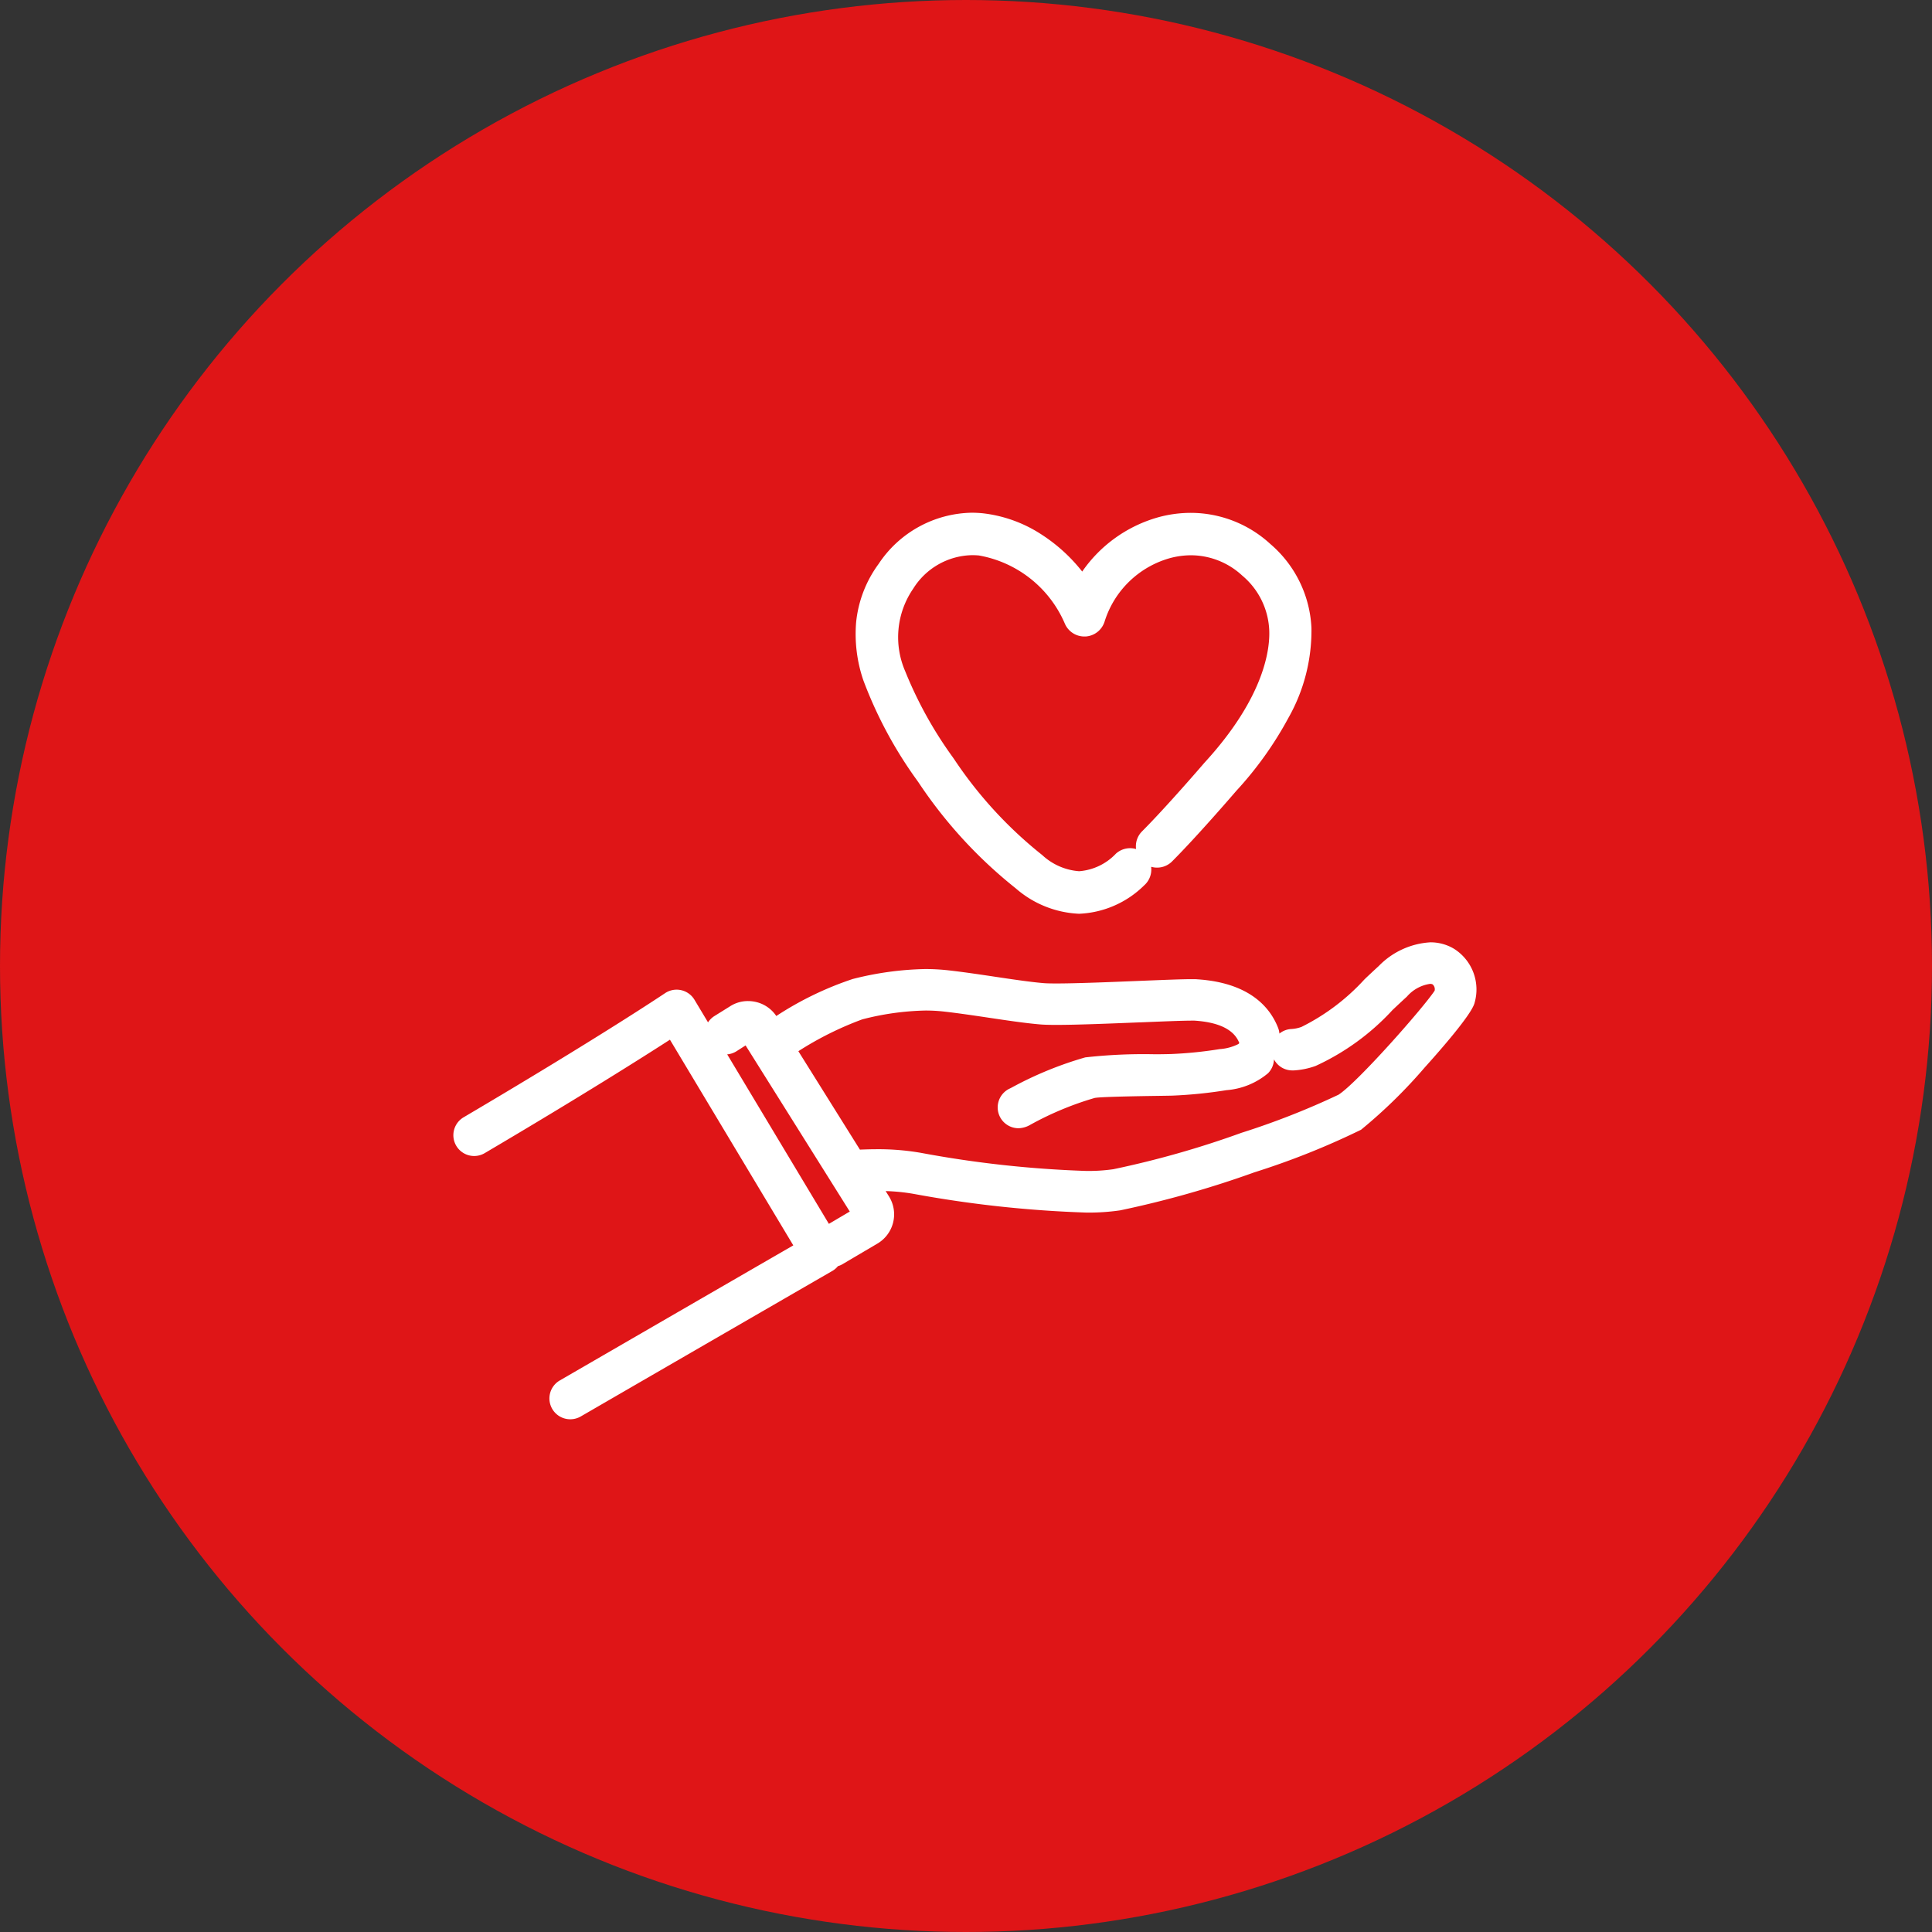
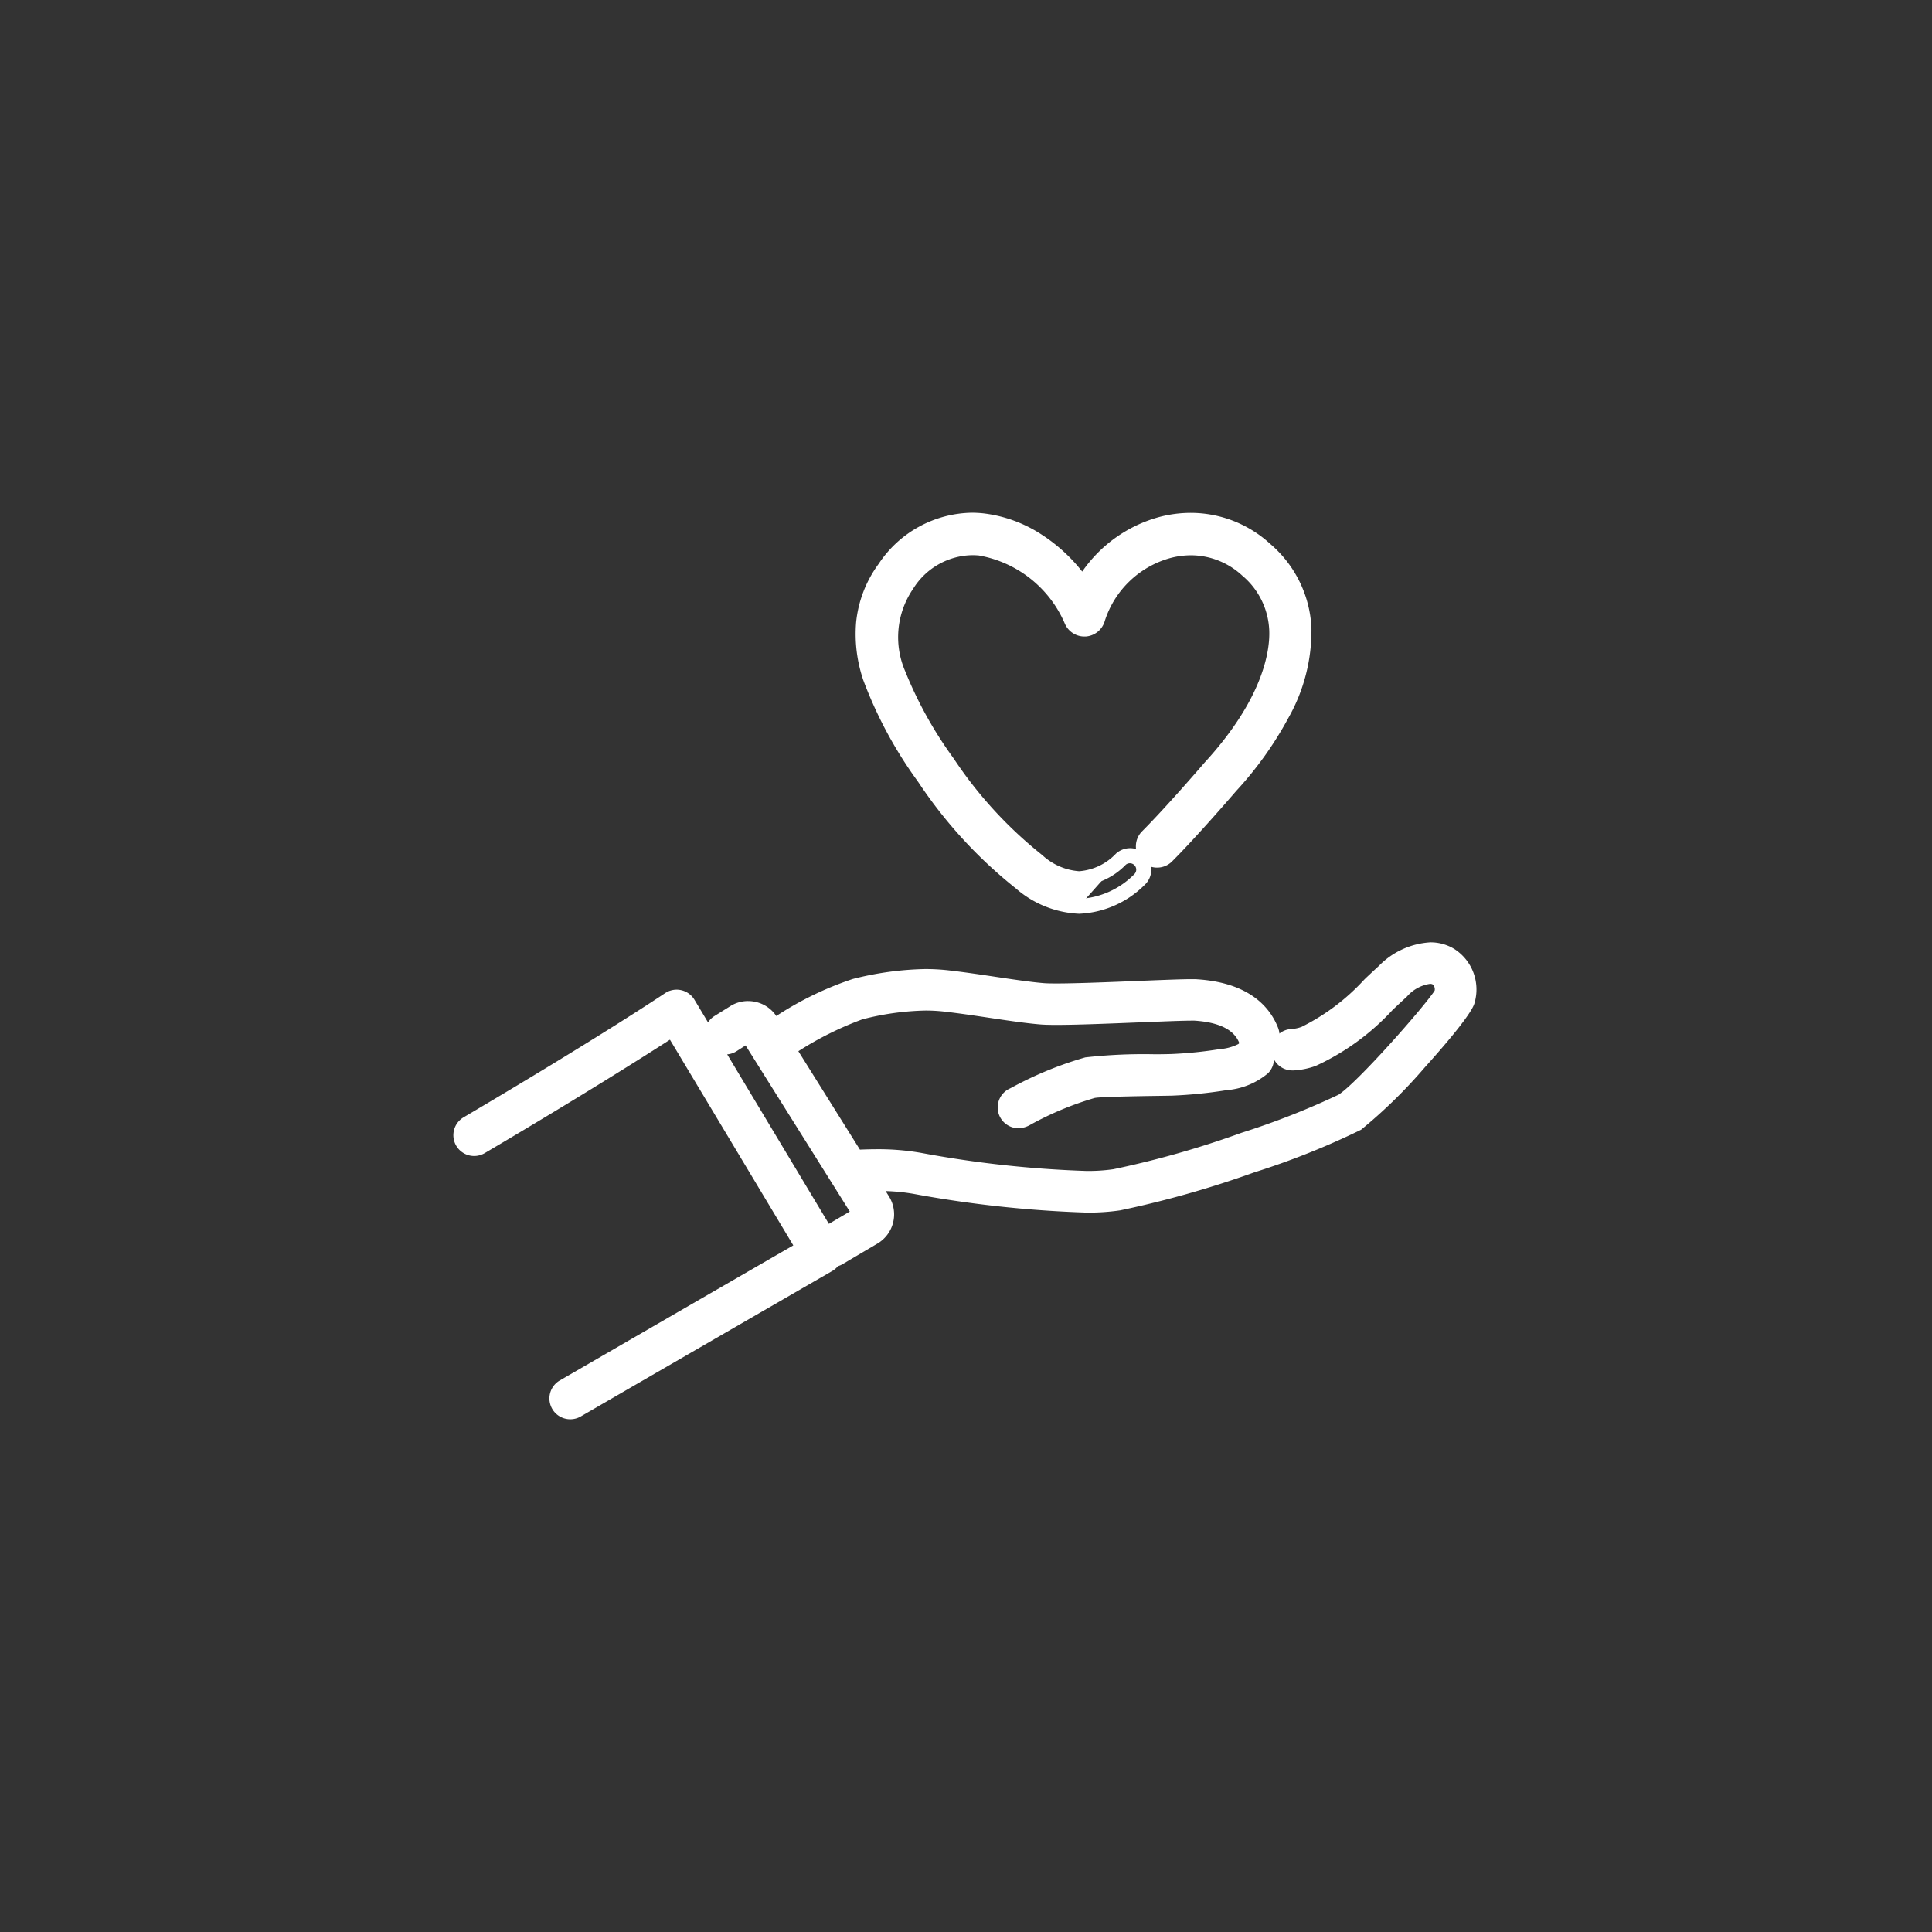
<svg xmlns="http://www.w3.org/2000/svg" width="130" height="130" viewBox="0 0 130 130">
  <rect x="0" y="0" width="130" height="130" fill="#333333" stroke="none" />
  <g id="グループ_2983" data-name="グループ 2983" transform="translate(-895 -1543)">
    <g id="グループ_2666" data-name="グループ 2666" transform="translate(-344 -45)">
-       <circle id="楕円形_282" data-name="楕円形 282" cx="65" cy="65" r="65" transform="translate(1239 1588)" fill="#df1517" />
-     </g>
+       </g>
    <g id="グループ_2704" data-name="グループ 2704" transform="translate(738 361)">
      <path id="パス_3143" data-name="パス 3143" d="M66.583,393.7c-1.238-.745-2.909-.335-4.47,1.1-.333.305-.659.612-.981.914a14.7,14.7,0,0,1-4.393,3.285,2.88,2.88,0,0,1-.829.17.9.9,0,0,0,.108,1.794,4.688,4.688,0,0,0,1.332-.274,15.836,15.836,0,0,0,5.013-3.666c.317-.3.637-.6.965-.9,1.107-1.015,1.928-1.119,2.328-.88a.945.945,0,0,1,.353,1.028c-.562.954-5.26,6.332-6.673,7.242-1.353.871-11.234,4.408-15.34,5.087-2.684.445-9.313-.416-13.114-1.1a17.614,17.614,0,0,0-4.115-.2.9.9,0,0,0-.169.027l-4.581-7.325a24.62,24.62,0,0,1,4.883-2.459A16.315,16.315,0,0,1,32.585,397c.951.108,2,.264,3.02.416,1.273.19,2.476.369,3.435.448,1.044.086,4.029-.036,6.663-.143,1.642-.067,3.337-.137,3.709-.112,1.861.121,3.019.73,3.442,1.807a.324.324,0,1,1-.166.62,3.316,3.316,0,0,1-1.531.482,28.164,28.164,0,0,1-3.347.338c-.242.006-.615.011-1.057.018a36.583,36.583,0,0,0-4.607.2,23.952,23.952,0,0,0-4.845,1.993l-.123.062a.9.9,0,0,0,.2,1.71.919.919,0,0,0,.161.015,1.215,1.215,0,0,0,.571-.183,21.579,21.579,0,0,1,4.436-1.845c.433-.1,3.094-.135,4.23-.151.45-.006.83-.012,1.076-.018a30.246,30.246,0,0,0,3.591-.361,4.524,4.524,0,0,0,2.525-1,.9.9,0,0,0-.012-1.271.072.072,0,1,1,.06-.1.9.9,0,0,0,.508-1.165c-.481-1.226-1.739-2.732-5-2.944-.443-.03-1.705.02-3.9.109-2.454.1-5.509.225-6.442.147-.9-.074-2.075-.249-3.318-.434-1.032-.154-2.1-.313-3.082-.424a17.842,17.842,0,0,0-6.295.569,24.567,24.567,0,0,0-5.429,2.686l-.216-.346a1.782,1.782,0,0,0-2.48-.552l-1.031.642a.9.9,0,0,0,.951,1.526l1.036-.664,7.549,12.041L24.6,412.46l-9.3-15.505a.9.9,0,0,0-1.274-.283c-.042.028-4.341,2.917-13.579,8.366a.9.9,0,1,0,.914,1.548c7.048-4.157,11.245-6.838,12.879-7.9l8.832,14.72c-2.14,1.236-8.4,4.856-16.153,9.344a.9.9,0,1,0,.9,1.556c9.615-5.569,16.943-9.8,16.943-9.8a.9.9,0,0,0,.328-.336.883.883,0,0,0,.341-.11l2.358-1.391a1.783,1.783,0,0,0,.606-2.481l-.7-1.127a14.816,14.816,0,0,1,2.876.2,76.988,76.988,0,0,0,11.519,1.25,14.084,14.084,0,0,0,2.208-.143c4.126-.683,14.384-4.3,16.02-5.349,1.543-.994,7.162-7.225,7.424-8.232a2.74,2.74,0,0,0-1.151-3.09" transform="translate(188 852.574)" fill="#fff" />
      <path id="パス_3143_-_アウトライン" data-name="パス 3143 - アウトライン" d="M7.365,424.925a1.4,1.4,0,0,1-.7-2.61c7.843-4.542,13.963-8.079,15.714-9.09l-8.3-13.84c-1.8,1.16-5.915,3.77-12.463,7.632a1.4,1.4,0,0,1-1.916-.494,1.4,1.4,0,0,1,.494-1.916c9.262-5.463,13.511-8.322,13.553-8.35a1.4,1.4,0,0,1,1.982.44l.913,1.522a1.39,1.39,0,0,1,.436-.429l1.025-.638a2.21,2.21,0,0,1,1.232-.367,2.336,2.336,0,0,1,.484.051,2.263,2.263,0,0,1,1.416.955A22.061,22.061,0,0,1,26.38,395.3a21.266,21.266,0,0,1,4.869-.669,13.976,13.976,0,0,1,1.6.09c.979.111,2.038.268,3.062.421l.037.006c1.235.184,2.4.358,3.286.431.179.015.463.022.842.022,1.343,0,3.669-.095,5.538-.171,1.806-.073,2.944-.118,3.563-.118.165,0,.293,0,.391.01,3.52.23,4.9,1.9,5.43,3.26a1.4,1.4,0,0,1,.092.391,1.388,1.388,0,0,1,.794-.307,2.394,2.394,0,0,0,.689-.141,14.415,14.415,0,0,0,4.221-3.179l.1-.1c.286-.269.582-.546.882-.821a5.272,5.272,0,0,1,3.465-1.592,3.06,3.06,0,0,1,1.6.437,3.236,3.236,0,0,1,1.377,3.645c-.2.788-2.407,3.291-3.344,4.33a34.085,34.085,0,0,1-4.293,4.2,51.879,51.879,0,0,1-7.185,2.867,67.577,67.577,0,0,1-9.024,2.556,14.535,14.535,0,0,1-2.29.149,77.944,77.944,0,0,1-11.607-1.258,13.043,13.043,0,0,0-1.881-.188l.222.356a2.283,2.283,0,0,1-.776,3.177l-2.358,1.391a1.275,1.275,0,0,1-.3.128,1.374,1.374,0,0,1-.374.32l-.116.067c-.959.554-7.823,4.519-16.826,9.733A1.4,1.4,0,0,1,7.365,424.925ZM14.4,397.982l9.36,15.6-.44.254c-.727.42-7.356,4.25-16.153,9.344a.4.4,0,1,0,.4.691c4.985-2.887,9.319-5.394,12.077-6.989l3.571-2.064.962-.556c.16-.092.262-.152.335-.19v0a.4.4,0,0,0,.144-.151l.123-.217.247-.032a.394.394,0,0,0,.151-.044l2.358-1.391a1.283,1.283,0,0,0,.436-1.785l-1.173-1.876.883-.016a15.364,15.364,0,0,1,2.974.21,76.87,76.87,0,0,0,11.427,1.242,13.587,13.587,0,0,0,2.13-.136,66.682,66.682,0,0,0,8.864-2.516,50.558,50.558,0,0,0,6.967-2.761,32.258,32.258,0,0,0,4.069-4,23.056,23.056,0,0,0,3.142-3.938,2.244,2.244,0,0,0-.925-2.535,2.074,2.074,0,0,0-1.085-.294,4.375,4.375,0,0,0-2.789,1.329c-.3.271-.589.546-.873.813l-.1.1a15,15,0,0,1-4.565,3.391,3.368,3.368,0,0,1-.968.2.4.4,0,0,0,.042.8h.006a4.2,4.2,0,0,0,1.192-.245,15.5,15.5,0,0,0,4.841-3.56l.075-.071c.29-.272.59-.554.894-.833a3.435,3.435,0,0,1,2.229-1.119,1.33,1.33,0,0,1,.693.179,1.432,1.432,0,0,1,.586,1.558l-.017.081-.042.072c-.607,1.031-5.342,6.448-6.833,7.409a52.338,52.338,0,0,1-6.747,2.668,69.817,69.817,0,0,1-8.782,2.491,12.739,12.739,0,0,1-2,.129,74.687,74.687,0,0,1-11.28-1.232,15.7,15.7,0,0,0-2.775-.229c-.4,0-.806.012-1.222.036a.4.4,0,0,0-.075.013l-.353.09-5.046-8.068.44-.261a24.049,24.049,0,0,1,5.024-2.516,20,20,0,0,1,4.477-.62,12.148,12.148,0,0,1,1.377.077c.958.109,2.013.266,3.033.417h0c1.263.188,2.455.366,3.4.444.221.018.557.027,1,.027,1.387,0,3.619-.091,5.588-.171l.062,0c1.388-.057,2.824-.116,3.446-.116.118,0,.207,0,.27.006,2.07.135,3.374.85,3.874,2.124a.391.391,0,0,0,.125.164l.149.118.182-.04c.015,0,.049-.011.06-.015a.4.4,0,0,0,.226-.517c-.614-1.565-2.193-2.473-4.566-2.628-.075-.005-.184-.008-.325-.008-.6,0-1.729.045-3.522.117-1.878.077-4.215.172-5.579.172-.413,0-.715-.008-.925-.026-.917-.076-2.1-.252-3.351-.438l-.037-.006c-1.016-.151-2.066-.307-3.028-.416a12.987,12.987,0,0,0-1.483-.084,20.364,20.364,0,0,0-4.642.643,24.968,24.968,0,0,0-5.287,2.629l-.42.249-.475-.76a1.272,1.272,0,0,0-.82-.575,1.334,1.334,0,0,0-.275-.029,1.213,1.213,0,0,0-.681.2l-.015.01-1.031.642a.4.4,0,0,0,.42.679l1.458-.934,8.09,12.9-3.145,1.855-9.558-15.931a.4.4,0,0,0-.566-.125c-.041.028-4.289,2.887-13.6,8.382a.4.4,0,1,0,.406.687c7.13-4.206,11.369-6.919,12.86-7.891Zm3.531,2.39,6.843,11.405,1.405-.829L19.169,399.77l-.617.395A1.4,1.4,0,0,1,17.928,400.372Zm10.091,6.383a16.7,16.7,0,0,1,2.953.245,73.624,73.624,0,0,0,11.1,1.216,11.78,11.78,0,0,0,1.841-.116,63.52,63.52,0,0,0,8.622-2.451,52.062,52.062,0,0,0,6.529-2.563c1.288-.829,5.74-5.885,6.467-7a.434.434,0,0,0-.134-.421.351.351,0,0,0-.179-.036,2.539,2.539,0,0,0-1.553.856c-.3.275-.6.555-.886.825l-.075.07a16.173,16.173,0,0,1-5.186,3.772,5.179,5.179,0,0,1-1.469.3c-.032,0-.064,0-.1,0a1.391,1.391,0,0,1-1.228-.743,1.394,1.394,0,0,1-.4.932,4.936,4.936,0,0,1-2.8,1.14,30.78,30.78,0,0,1-3.659.368c-.24.006-.6.011-1.082.018h-.006c-2.483.036-3.87.083-4.123.139a21.17,21.17,0,0,0-4.319,1.8,1.665,1.665,0,0,1-.8.237,1.429,1.429,0,0,1-.248-.023,1.4,1.4,0,0,1-.329-2.655l.059-.03.051-.026a24.383,24.383,0,0,1,4.959-2.034,35.174,35.174,0,0,1,4.712-.209l.143,0c.373-.005.7-.01.908-.016a27.623,27.623,0,0,0,3.28-.332,3.285,3.285,0,0,0,1.258-.341q.031-.032.064-.061l-.009-.023c-.346-.882-1.359-1.383-3.009-1.491-.029,0-.087,0-.2,0-.6,0-2.027.058-3.4.115l-.062,0c-1.978.08-4.221.172-5.628.172-.476,0-.83-.01-1.081-.031-.98-.081-2.189-.261-3.468-.452h0c-1.011-.151-2.057-.306-3-.413a11.163,11.163,0,0,0-1.264-.07,18.259,18.259,0,0,0-4.251.594,22.068,22.068,0,0,0-4.3,2.142l4.142,6.623C27.251,406.766,27.642,406.755,28.019,406.755Zm25.406-6.516-.181.04a.392.392,0,0,0-.2.109c-.18.183-.547.419-1.807.625a28.727,28.727,0,0,1-3.415.345c-.217.006-.542.01-.919.016l-.143,0a40.827,40.827,0,0,0-4.5.184,23.521,23.521,0,0,0-4.732,1.952l-.051.026-.075.038-.023.011a.4.4,0,0,0,.09.759.428.428,0,0,0,.075.007.809.809,0,0,0,.345-.129,22.012,22.012,0,0,1,4.55-1.887,40.737,40.737,0,0,1,4.329-.164h.006c.479-.007.836-.012,1.071-.018a29.664,29.664,0,0,0,3.523-.355,4.129,4.129,0,0,0,2.249-.854.4.4,0,0,0,0-.557l-.008-.006-.035-.027Z" transform="translate(188 852.574)" fill="#fff" />
-       <path id="パス_3144" data-name="パス 3144" d="M382.918,25.985a6.4,6.4,0,0,1-3.95-1.6A30.586,30.586,0,0,1,372.55,17.4l-.1-.144c-2.572-3.873-6.1-9.177-2.618-14.015A7.059,7.059,0,0,1,376.4.036a9.755,9.755,0,0,1,6.76,4.306,8.769,8.769,0,0,1,5.211-4.05,7.465,7.465,0,0,1,7.091,1.686,7.418,7.418,0,0,1,2.6,5.293,11.44,11.44,0,0,1-1.506,5.808,23.584,23.584,0,0,1-3.433,4.8c-.2.231-2.61,3.031-4.3,4.728a.929.929,0,0,1-1.315-1.312c1.679-1.683,4.192-4.607,4.217-4.637l.02-.022c4.21-4.6,4.524-8.016,4.463-9.273a5.552,5.552,0,0,0-1.983-4,5.569,5.569,0,0,0-5.357-1.275,6.926,6.926,0,0,0-4.716,4.6.929.929,0,0,1-1.734.1,8.281,8.281,0,0,0-6.2-4.9,5.206,5.206,0,0,0-4.87,2.443c-2.728,3.8.258,8.291,2.657,11.9l.1.144a28.705,28.705,0,0,0,6.024,6.554c2.059,1.629,3.684,1.595,5.607-.119a.929.929,0,0,1,1.236,1.386,6.1,6.1,0,0,1-4.045,1.79" transform="translate(-153.309 1217)" fill="#fff" />
+       <path id="パス_3144" data-name="パス 3144" d="M382.918,25.985a6.4,6.4,0,0,1-3.95-1.6A30.586,30.586,0,0,1,372.55,17.4l-.1-.144c-2.572-3.873-6.1-9.177-2.618-14.015A7.059,7.059,0,0,1,376.4.036a9.755,9.755,0,0,1,6.76,4.306,8.769,8.769,0,0,1,5.211-4.05,7.465,7.465,0,0,1,7.091,1.686,7.418,7.418,0,0,1,2.6,5.293,11.44,11.44,0,0,1-1.506,5.808,23.584,23.584,0,0,1-3.433,4.8c-.2.231-2.61,3.031-4.3,4.728a.929.929,0,0,1-1.315-1.312c1.679-1.683,4.192-4.607,4.217-4.637l.02-.022c4.21-4.6,4.524-8.016,4.463-9.273a5.552,5.552,0,0,0-1.983-4,5.569,5.569,0,0,0-5.357-1.275,6.926,6.926,0,0,0-4.716,4.6.929.929,0,0,1-1.734.1,8.281,8.281,0,0,0-6.2-4.9,5.206,5.206,0,0,0-4.87,2.443c-2.728,3.8.258,8.291,2.657,11.9l.1.144a28.705,28.705,0,0,0,6.024,6.554c2.059,1.629,3.684,1.595,5.607-.119" transform="translate(-153.309 1217)" fill="#fff" />
      <path id="パス_3144_-_アウトライン" data-name="パス 3144 - アウトライン" d="M382.918,26.485a6.926,6.926,0,0,1-4.26-1.709,31.093,31.093,0,0,1-6.525-7.1l-.1-.144a28.511,28.511,0,0,1-3.637-6.771,9.634,9.634,0,0,1-.481-3.882,7.976,7.976,0,0,1,1.511-3.93A7.67,7.67,0,0,1,375.69-.5a7.594,7.594,0,0,1,.762.039A9.107,9.107,0,0,1,380.4.972a11.223,11.223,0,0,1,2.728,2.487,9.272,9.272,0,0,1,5.108-3.65,8.272,8.272,0,0,1,2.189-.3,7.923,7.923,0,0,1,5.368,2.1,7.9,7.9,0,0,1,2.76,5.641A11.927,11.927,0,0,1,397,13.311a24.092,24.092,0,0,1-3.5,4.9c-.289.336-2.643,3.066-4.322,4.749a1.42,1.42,0,0,1-1.011.42,1.434,1.434,0,0,1-.4-.056,1.442,1.442,0,0,1,.009.264,1.419,1.419,0,0,1-.476.984A6.614,6.614,0,0,1,382.918,26.485ZM375.69.5a6.613,6.613,0,0,0-5.448,3.035,7.35,7.35,0,0,0-.889,6.926,27.324,27.324,0,0,0,3.518,6.52l.1.144a30.08,30.08,0,0,0,6.312,6.867,5.887,5.887,0,0,0,3.64,1.493,5.584,5.584,0,0,0,3.712-1.663.429.429,0,0,0-.57-.64,4.715,4.715,0,0,1-3.148,1.441,5.068,5.068,0,0,1-3.1-1.3,29.211,29.211,0,0,1-6.13-6.669l-.1-.144a27.874,27.874,0,0,1-3.308-6,6.7,6.7,0,0,1,.661-6.475,5.559,5.559,0,0,1,5.327-2.648,8.8,8.8,0,0,1,6.606,5.194.429.429,0,0,0,.8-.048A7.431,7.431,0,0,1,388.732,1.6a6.484,6.484,0,0,1,1.715-.237,6.075,6.075,0,0,1,4.109,1.622,6.029,6.029,0,0,1,2.148,4.35c.064,1.319-.257,4.9-4.594,9.635l-.008.01c-.025.029-2.559,2.977-4.244,4.665a.429.429,0,1,0,.607.605c1.664-1.667,4.014-4.395,4.277-4.7l.01-.012a23.086,23.086,0,0,0,3.359-4.692,10.955,10.955,0,0,0,1.449-5.552,6.935,6.935,0,0,0-2.431-4.946A6.938,6.938,0,0,0,390.43.51a7.272,7.272,0,0,0-1.925.264,8.286,8.286,0,0,0-4.911,3.819l-.4.683-.447-.651a9.313,9.313,0,0,0-6.4-4.092A6.591,6.591,0,0,0,375.69.5Zm0,1.857a4.77,4.77,0,0,0-3.938,2.261,5.764,5.764,0,0,0-.527,5.566,27.145,27.145,0,0,0,3.195,5.769l.1.144a28.2,28.2,0,0,0,5.918,6.438,4.085,4.085,0,0,0,2.482,1.087,3.8,3.8,0,0,0,2.482-1.187,1.428,1.428,0,0,1,1.349-.305,1.451,1.451,0,0,1-.011-.181,1.419,1.419,0,0,1,.417-1.011c1.675-1.679,4.167-4.58,4.191-4.609l.029-.032c4.086-4.461,4.393-7.72,4.335-8.914a5.076,5.076,0,0,0-1.818-3.655,5.091,5.091,0,0,0-3.44-1.365,5.484,5.484,0,0,0-1.45.2,6.422,6.422,0,0,0-4.371,4.266,1.436,1.436,0,0,1-1.279,1l-.085,0a1.431,1.431,0,0,1-1.3-.845,7.762,7.762,0,0,0-5.794-4.608A4.727,4.727,0,0,0,375.688,2.357Z" transform="translate(-153.309 1217)" fill="#fff" />
    </g>
  </g>
</svg>